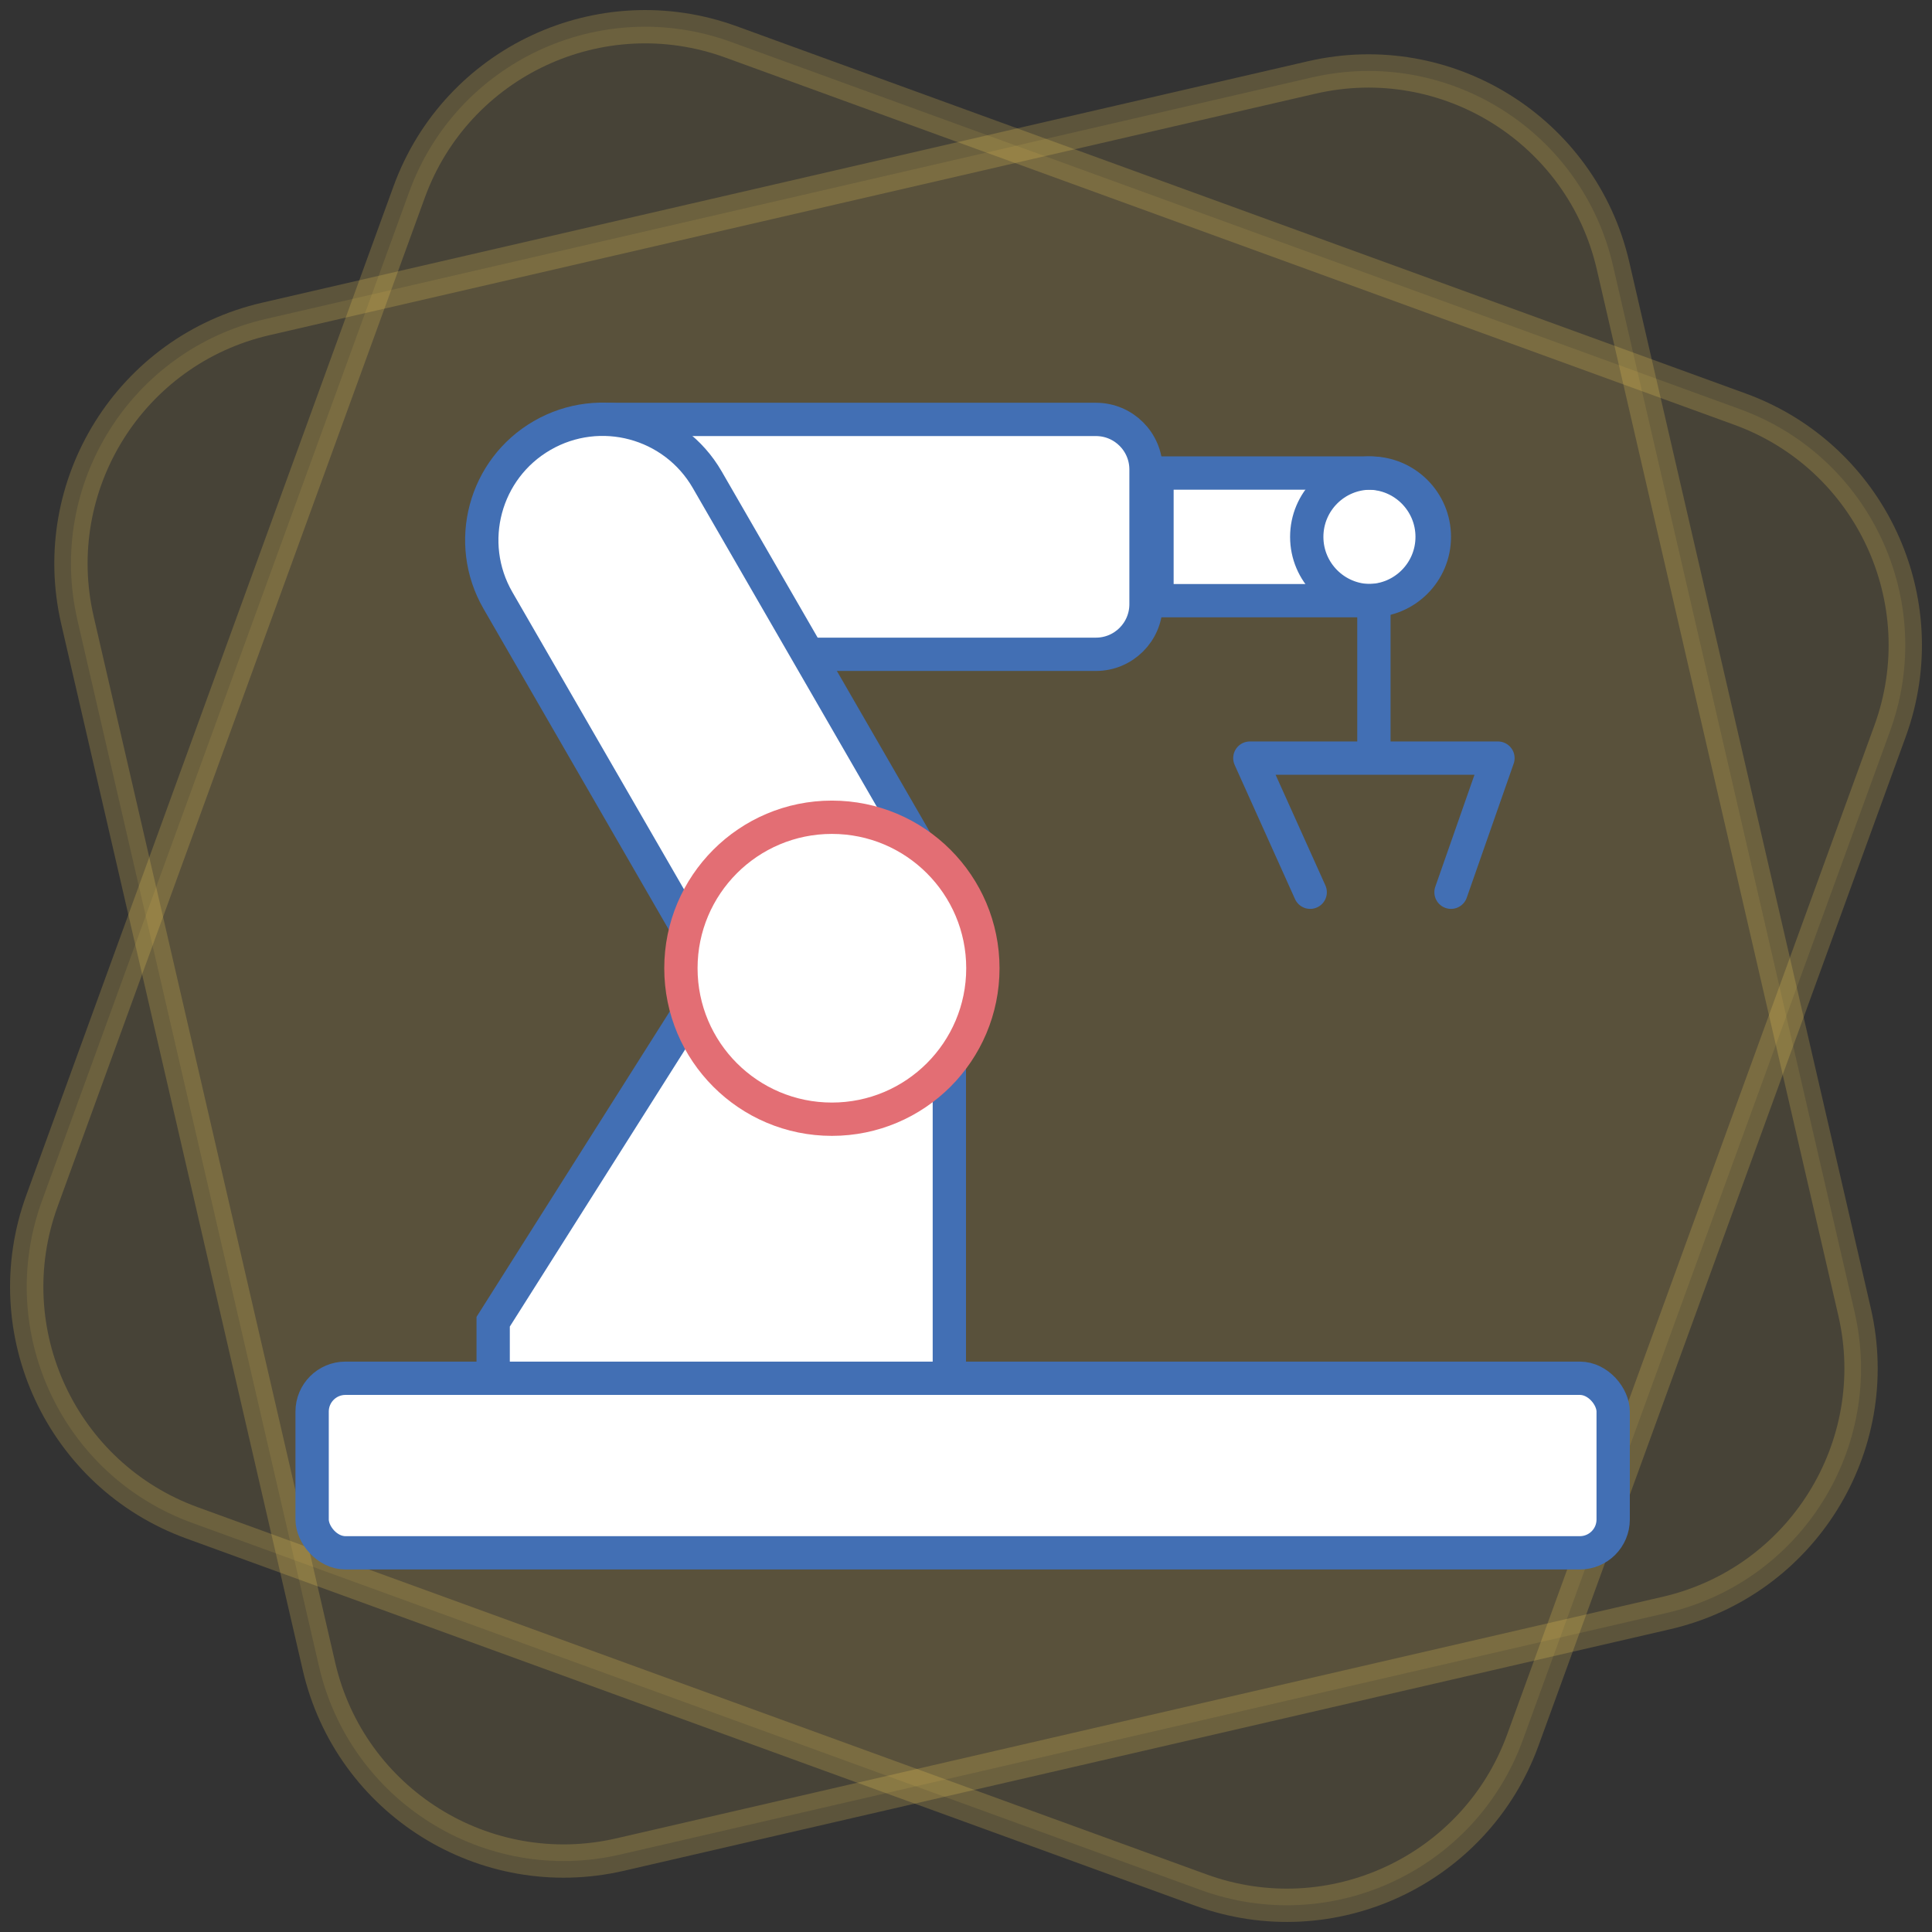
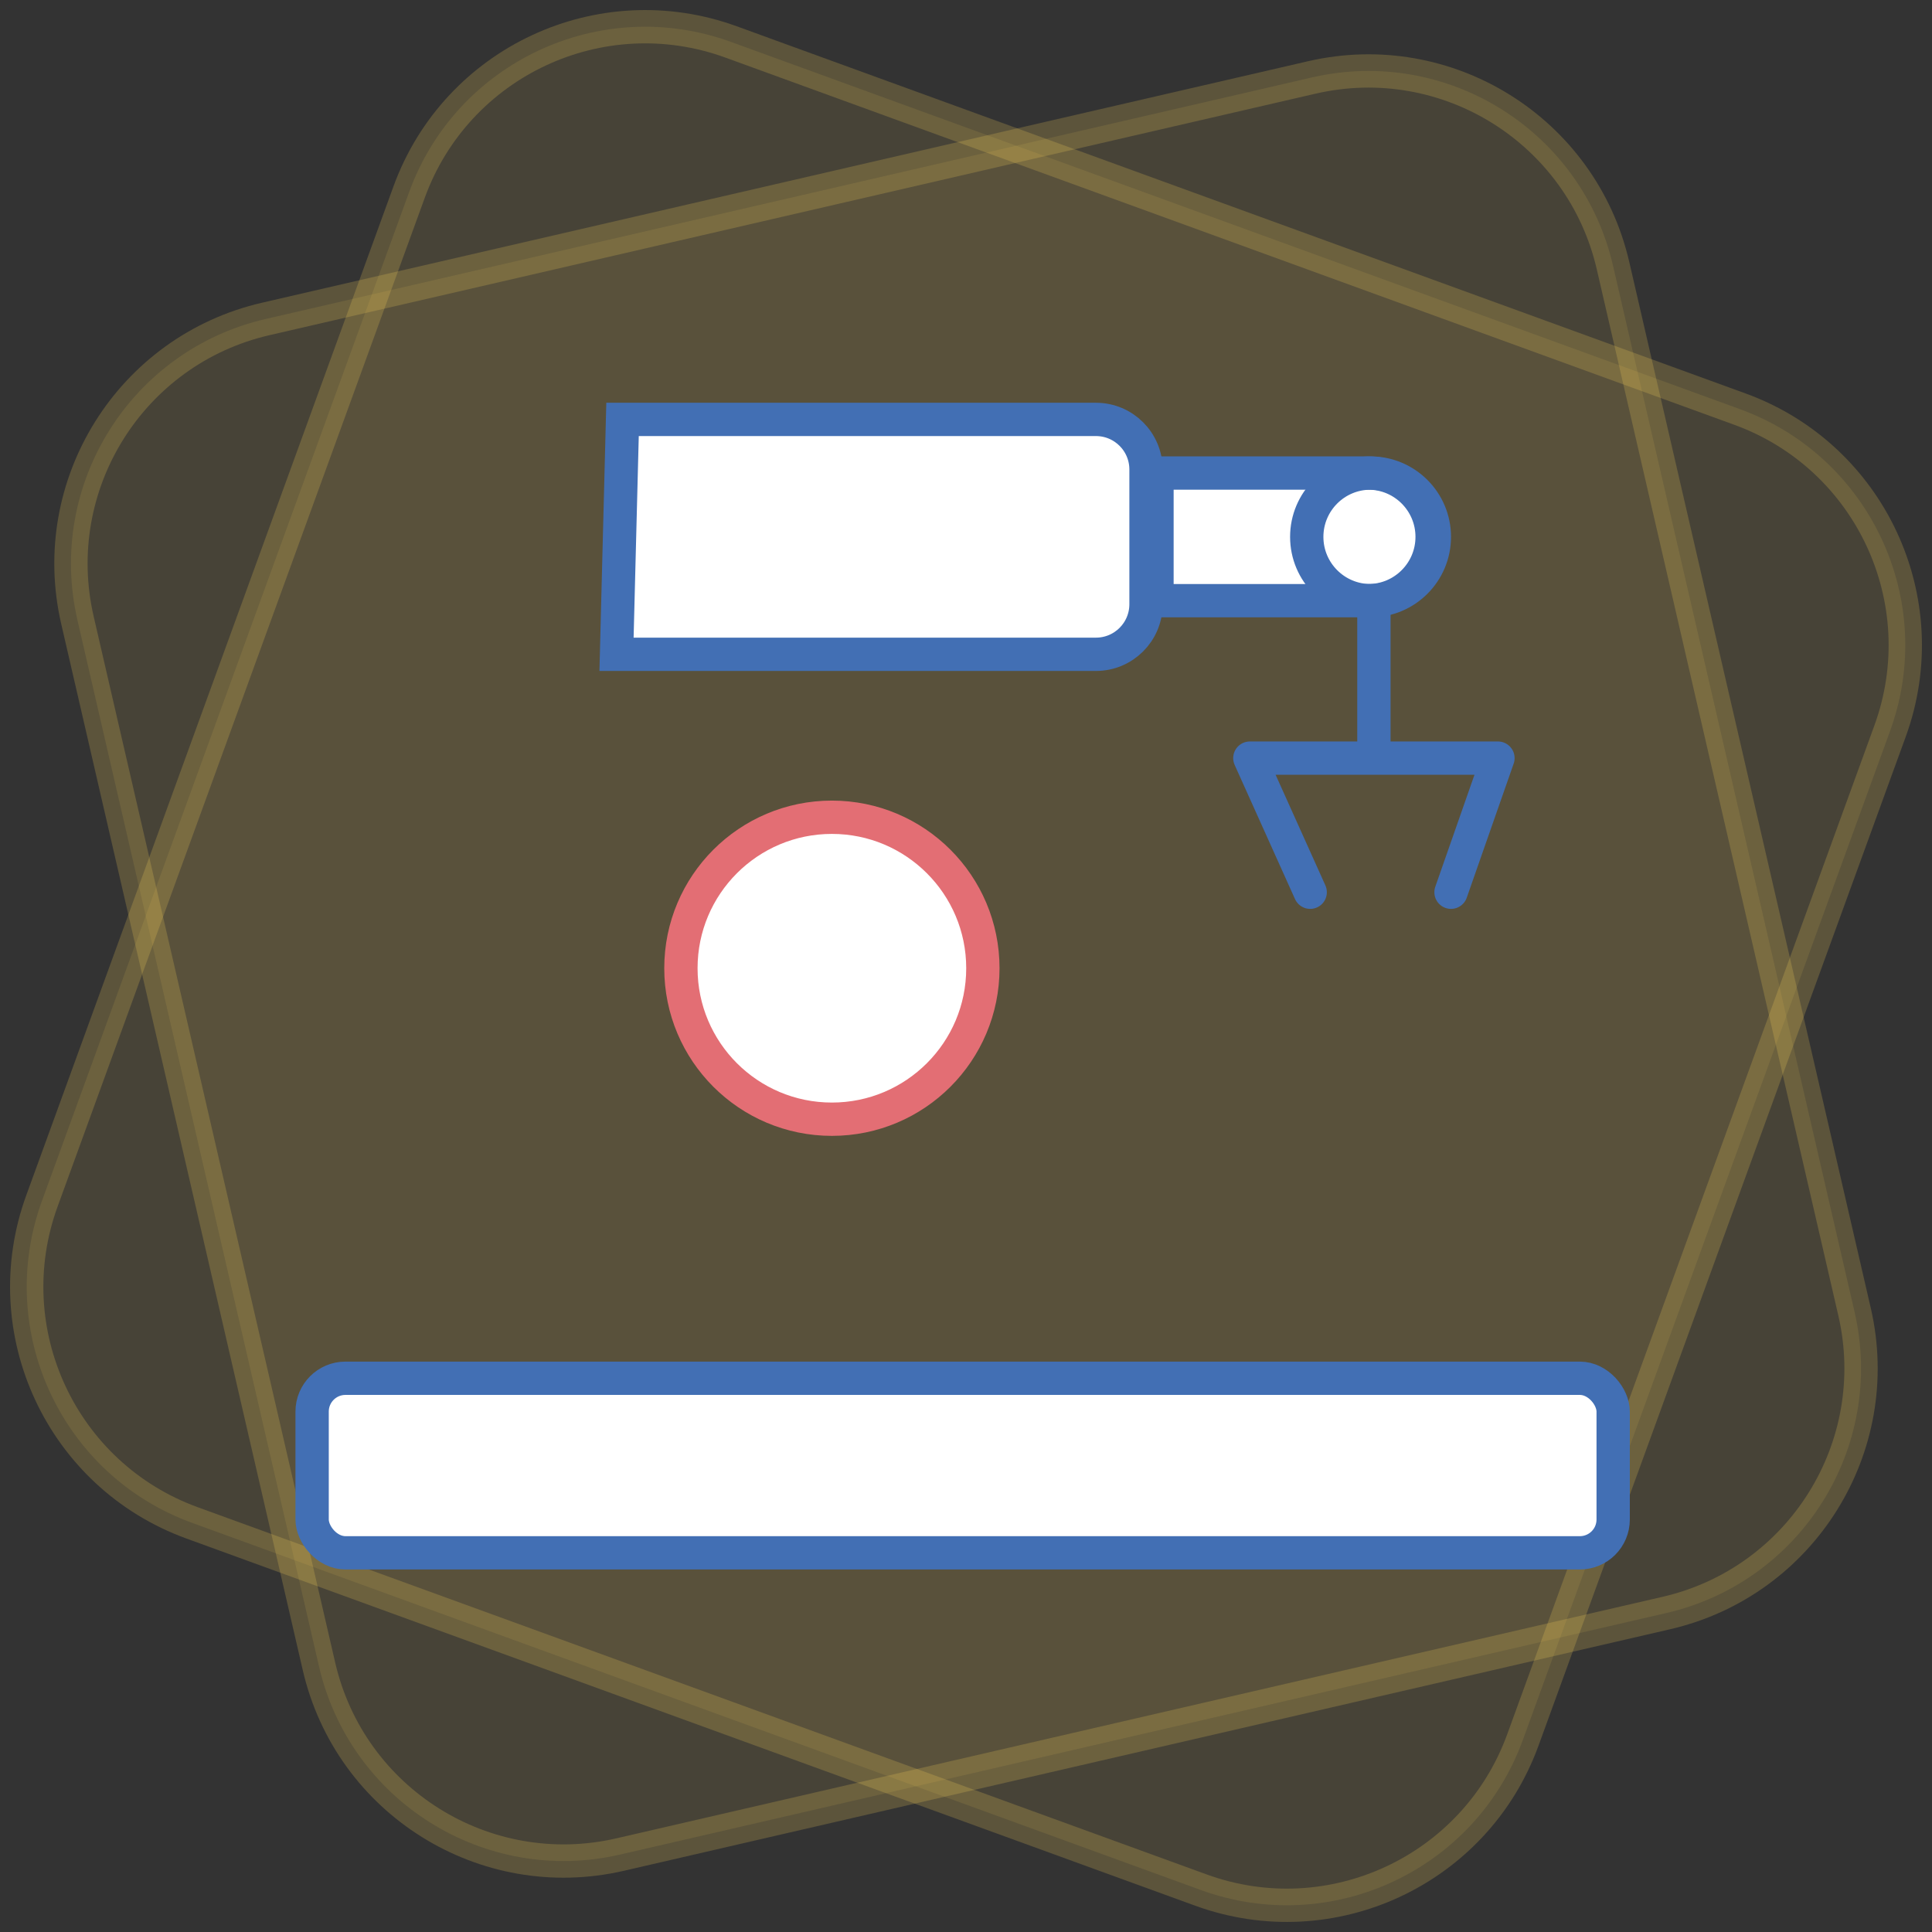
<svg xmlns="http://www.w3.org/2000/svg" width="116px" height="116px" viewBox="0 0 116 116" version="1.1">
  <rect x="0" y="0" width="116" height="116" fill="#333333" stroke="none" />
  <title>industrial_automation_icon</title>
  <desc>Created with Sketch.</desc>
  <g id="Page-1" stroke="none" stroke-width="1" fill="none" fill-rule="evenodd">
    <g id="09_Homepage" transform="translate(-644, -2011)" stroke-width="2">
      <g id="industrial_automation_icon" transform="translate(640, 2007)">
        <path d="M29.768,14.688 C21.44,14.688 14.688,21.44 14.688,29.768 L14.688,94.232 C14.688,102.56 21.44,109.312 29.768,109.312 L94.232,109.312 C102.56,109.312 109.312,102.56 109.312,94.232 L109.312,29.768 C109.312,21.44 102.56,14.688 94.232,14.688 L29.768,14.688 Z" id="Rectangle-Copy-8" stroke-opacity="0.2" stroke="#FFD75E" fill-opacity="0.1" fill="#FFD75E" transform="translate(62, 62) rotate(77) translate(-62, -62) " />
        <path d="M29.768,14.688 C21.44,14.688 14.688,21.44 14.688,29.768 L14.688,94.232 C14.688,102.56 21.44,109.312 29.768,109.312 L94.232,109.312 C102.56,109.312 109.312,102.56 109.312,94.232 L109.312,29.768 C109.312,21.44 102.56,14.688 94.232,14.688 L29.768,14.688 Z" id="Rectangle-Copy-8" stroke-opacity="0.2" stroke="#FFD75E" fill-opacity="0.1" fill="#FFD75E" transform="translate(62, 62) rotate(110) translate(-62, -62) " />
        <g id="Icon/Industrial-Automation" transform="translate(21.74, 21.74)">
          <rect id="Rectangle-Copy-9" stroke="#979797" opacity="0" x="1" y="1" width="78.519" height="78.519" rx="2.004" />
-           <path d="M11.87,61.619 L11.87,68.113 L39.26,68.113 L39.26,42.602 L23.901,42.602 L11.87,61.619 Z" id="Path-30" stroke="#426FB4" fill="#FFFFFF" />
          <path d="M19.638,7.442 L19.277,21.545 L48.061,21.545 C49.723,21.545 51.069,20.199 51.069,18.537 L51.069,10.45 C51.069,8.788 49.723,7.442 48.061,7.442 L19.638,7.442 Z" id="Rectangle" stroke="#426FB4" fill="#FFFFFF" />
          <rect id="Rectangle" stroke="#426FB4" fill="#FFFFFF" x="1" y="65.013" width="78.117" height="10.481" rx="2" />
          <path d="M51.727,10.662 L51.727,18.325 L64.416,18.325 C66.531,18.325 68.247,16.609 68.247,14.494 C68.247,12.378 66.531,10.662 64.416,10.662 L51.727,10.662 Z" id="Rectangle" stroke="#426FB4" fill="#FFFFFF" />
          <circle id="Oval" stroke="#426FB4" cx="64.55" cy="14.494" r="3.831" />
          <polyline id="Path-31" stroke="#426FB4" stroke-linecap="round" stroke-linejoin="round" points="60.926 35.831 57.303 27.779 72.199 27.779 69.381 35.831" />
          <path d="M64.751,27.779 L64.751,17.935" id="Path-32" stroke="#426FB4" />
-           <path d="M26.09,5.385 C22.085,5.385 18.837,8.632 18.837,12.638 L18.837,43.235 C18.837,47.241 22.085,50.489 26.09,50.489 C30.096,50.489 33.344,47.241 33.344,43.235 L33.344,12.638 C33.344,8.632 30.096,5.385 26.09,5.385 Z" id="Rectangle" stroke="#426FB4" fill="#FFFFFF" transform="translate(26.09, 27.937) rotate(-30) translate(-26.09, -27.937) " />
          <circle id="Oval" stroke="#E36E74" fill="#FFFFFF" cx="32.208" cy="40.394" r="9.065" />
        </g>
      </g>
    </g>
  </g>
</svg>